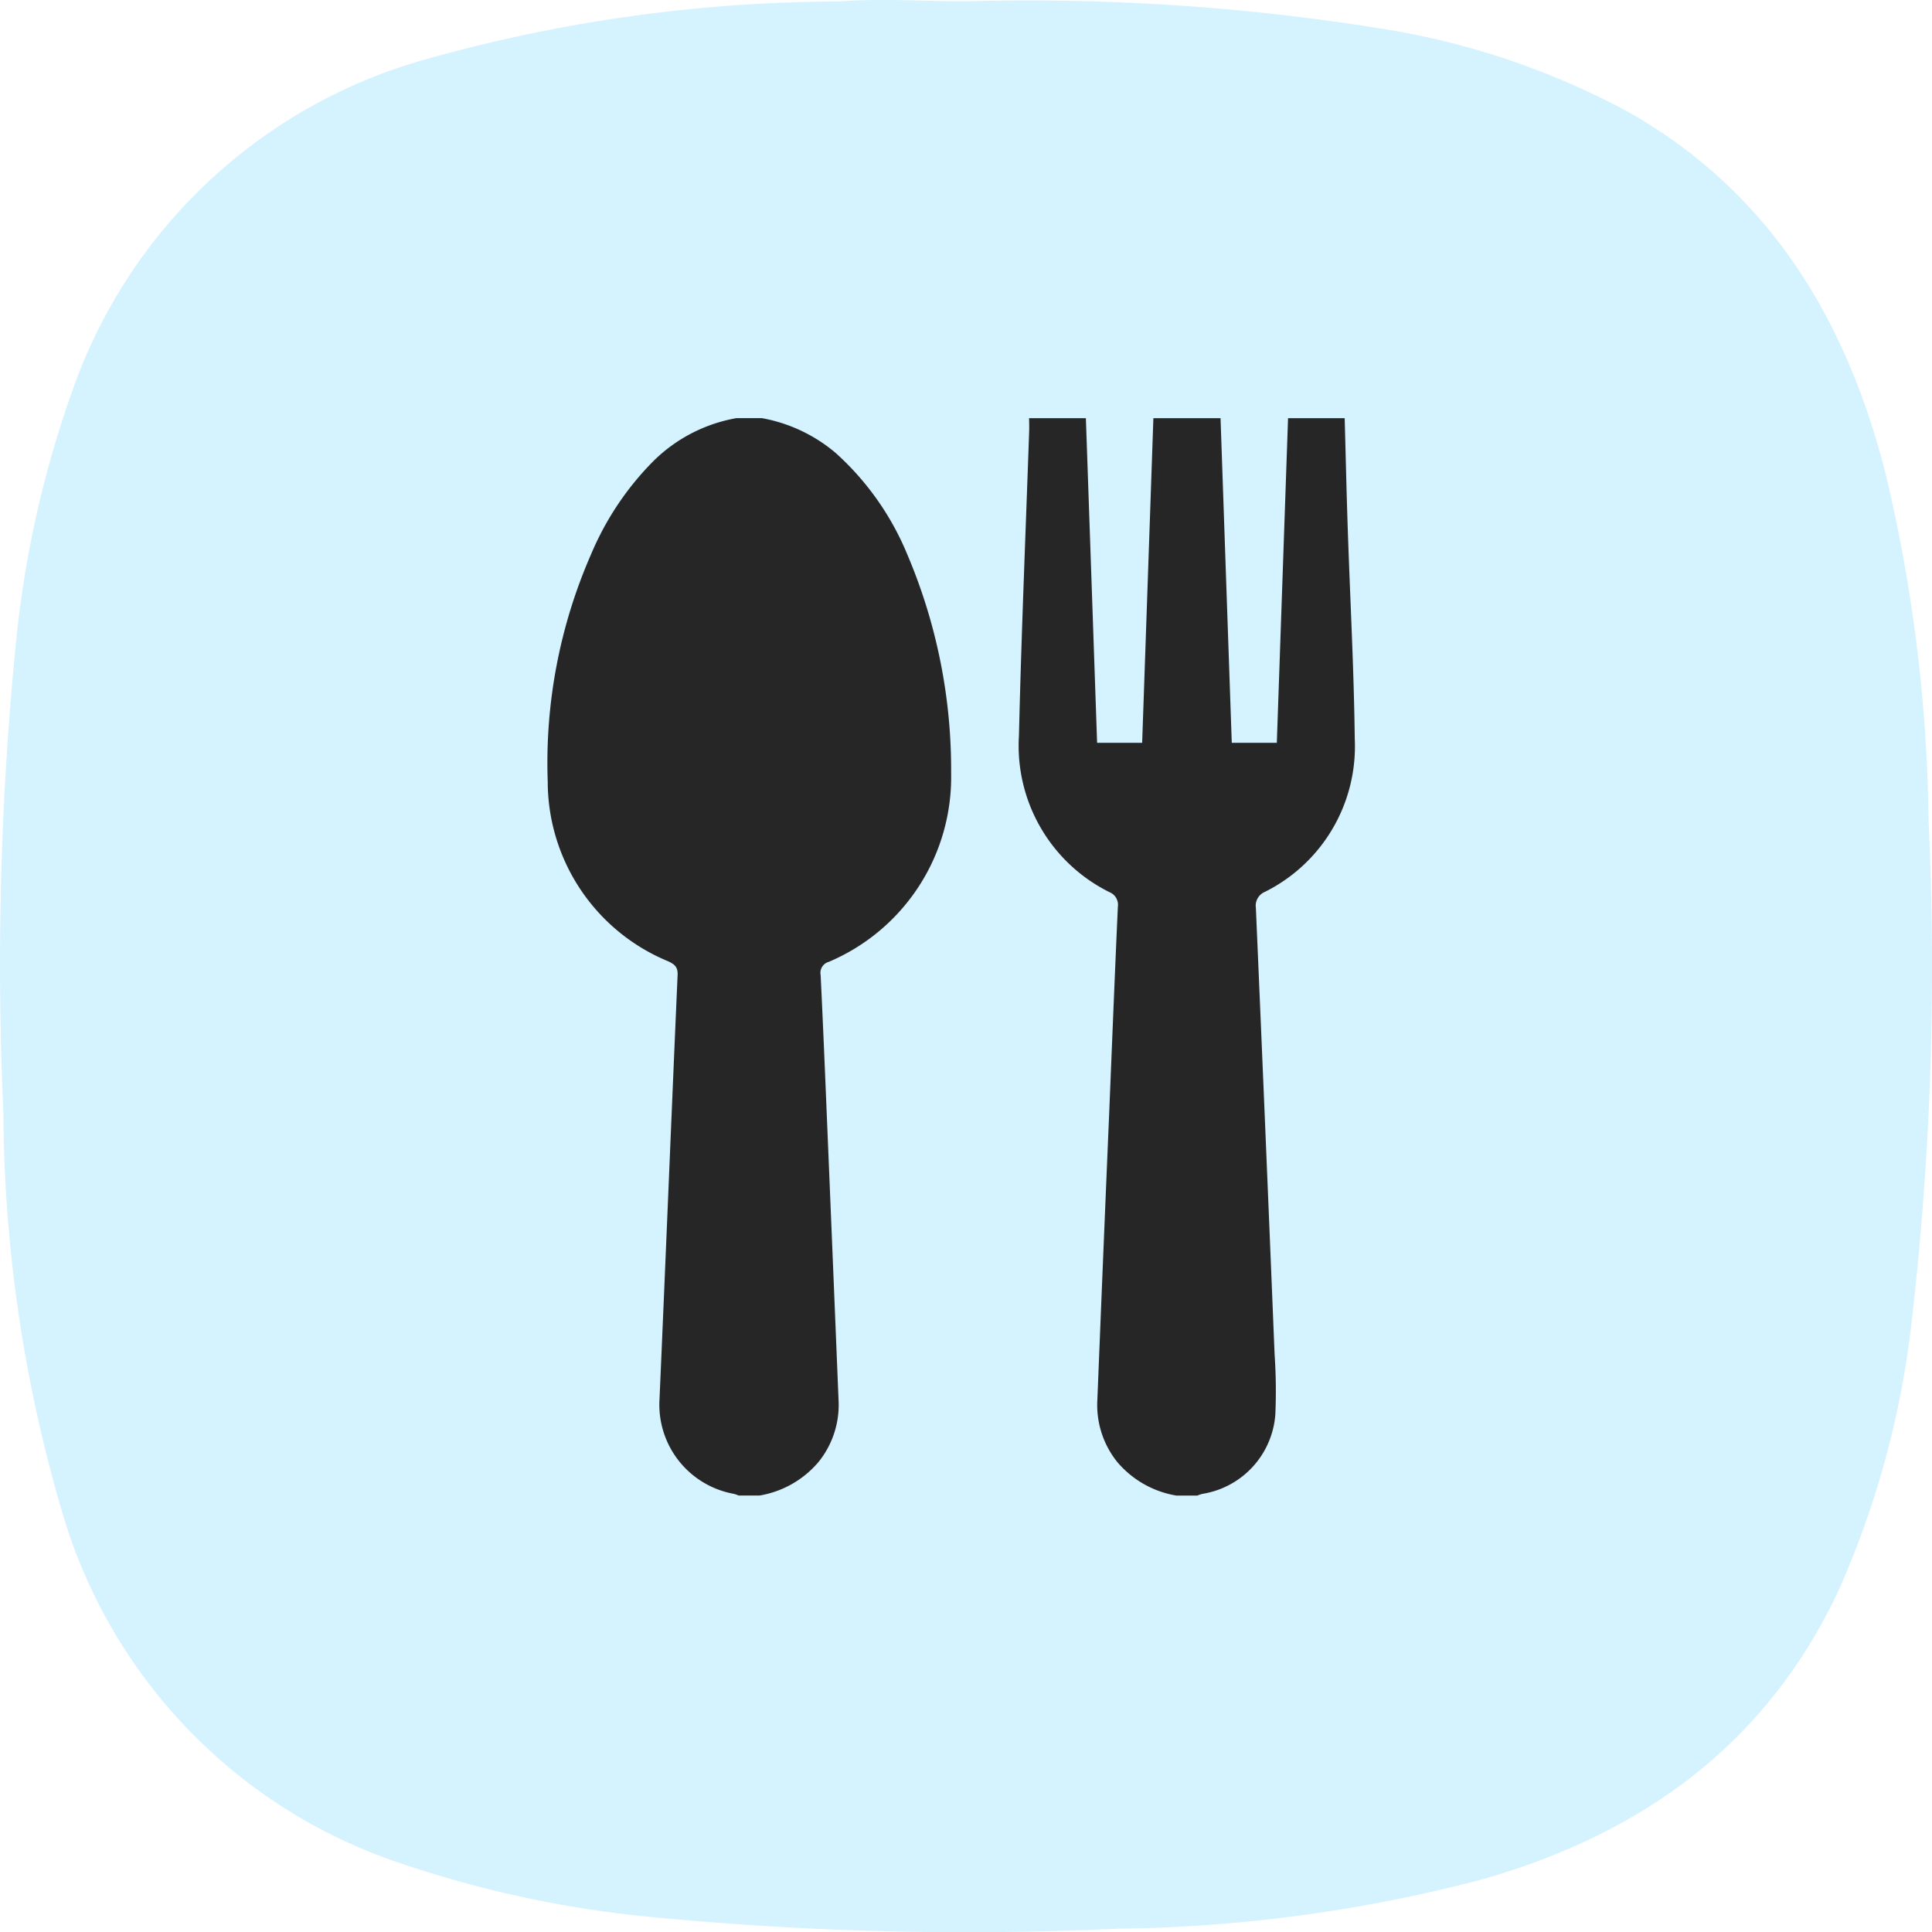
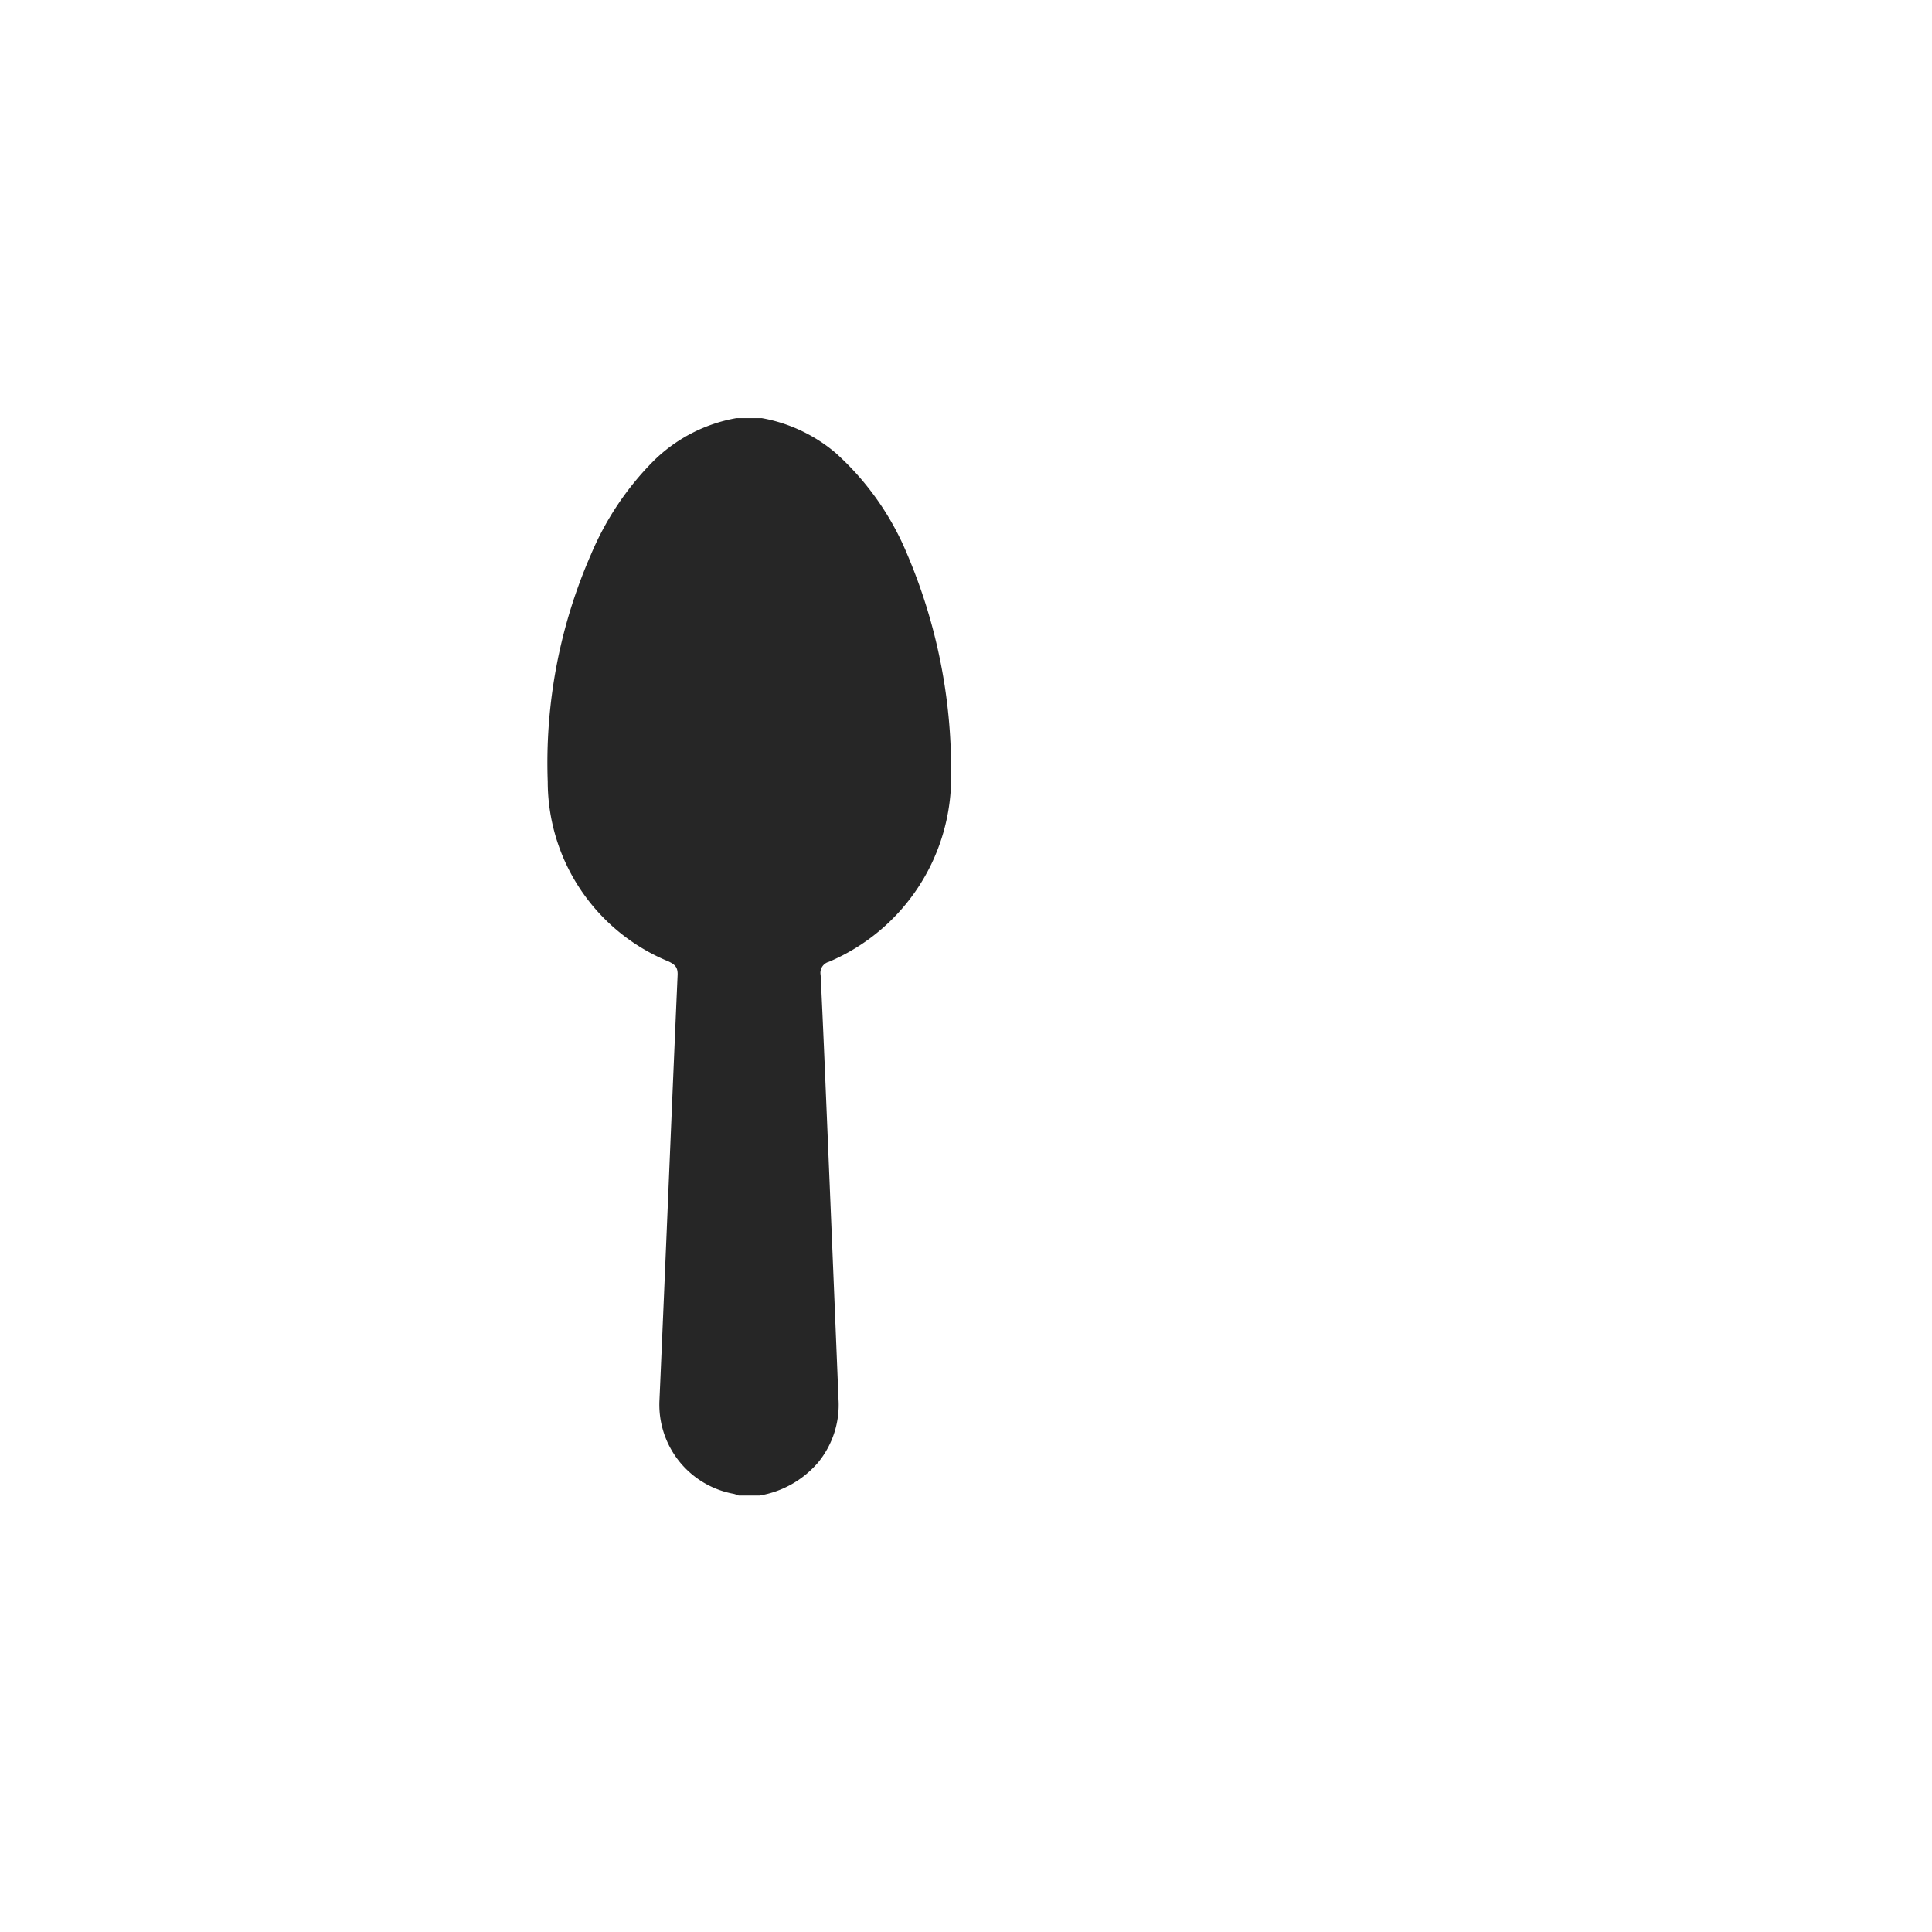
<svg xmlns="http://www.w3.org/2000/svg" width="60.041" height="60.046" viewBox="0 0 60.041 60.046">
  <g id="food-app-icon" transform="translate(-959.986 -269.005)">
-     <path id="Path_4460" data-name="Path 4460" d="M3155.72-10047a69.113,69.113,0,0,1,12.881.841,24.011,24.011,0,0,1,7.681,2.578c4.389,2.474,6.766,6.395,8,11.141a48.538,48.538,0,0,1,1.365,10.927,95.918,95.918,0,0,1-.523,15.52,28.306,28.306,0,0,1-2.3,8.436c-2.262,4.775-6.146,7.539-11.122,8.94a46.5,46.5,0,0,1-11.25,1.513,101.487,101.487,0,0,1-14.67-.38,34.259,34.259,0,0,1-7.664-1.668,16.309,16.309,0,0,1-10.5-10.992,44.681,44.681,0,0,1-1.8-12.342,100.842,100.842,0,0,1,.387-14.537,32.93,32.93,0,0,1,1.823-8.06,16.25,16.25,0,0,1,10.862-10.1,47.747,47.747,0,0,1,12.894-1.813C3153.09-10047.1,3154.4-10047,3155.72-10047Z" transform="translate(-2165.727 10316.047)" fill="#88dbff" fill-rule="evenodd" opacity="0.35" />
    <g id="Group_523" data-name="Group 523" transform="translate(418.84 2214.491)">
      <path id="Path_5294" data-name="Path 5294" d="M564.755-1899.01H564.1a1.03,1.03,0,0,0-.15-.052,2.814,2.814,0,0,1-2.309-2.927c.193-4.4.37-8.8.563-13.193.011-.242-.082-.33-.284-.426a6.045,6.045,0,0,1-3.752-5.586,16.154,16.154,0,0,1,1.346-7.065,9.133,9.133,0,0,1,1.929-2.889,4.87,4.87,0,0,1,2.591-1.344h.785a4.885,4.885,0,0,1,2.3,1.085,8.713,8.713,0,0,1,2.222,3.149,17.077,17.077,0,0,1,1.363,6.8,6.233,6.233,0,0,1-3.8,5.863.354.354,0,0,0-.255.41c.071,1.447.131,2.9.191,4.343q.185,4.425.365,8.85a2.823,2.823,0,0,1-.624,1.943,3.063,3.063,0,0,1-1.826,1.039Z" fill="#262626" fill-rule="evenodd" />
-       <path id="Path_5295" data-name="Path 5295" d="M711.658-1932.49c.031,1.132.056,2.265.094,3.4.073,2.189.193,4.377.219,6.567a5.05,5.05,0,0,1-2.787,4.751.466.466,0,0,0-.286.5q.3,6.939.582,13.88a16.672,16.672,0,0,1,.023,1.859,2.7,2.7,0,0,1-2.272,2.473,1,1,0,0,0-.15.052h-.654a3.065,3.065,0,0,1-1.831-1.036,2.825,2.825,0,0,1-.624-1.943q.177-4.426.365-8.851c.089-2.156.174-4.311.272-6.466a.424.424,0,0,0-.258-.455,5.077,5.077,0,0,1-2.816-4.865c.075-3.17.21-6.338.319-9.507,0-.119,0-.239-.005-.359h1.766q.175,5.041.349,10.089h1.4c.117-3.382.233-6.736.349-10.089H707.8q.174,5.041.349,10.089h1.4c.117-3.382.233-6.736.349-10.089Z" transform="translate(-128.723)" fill="#262626" fill-rule="evenodd" />
    </g>
  </g>
</svg>